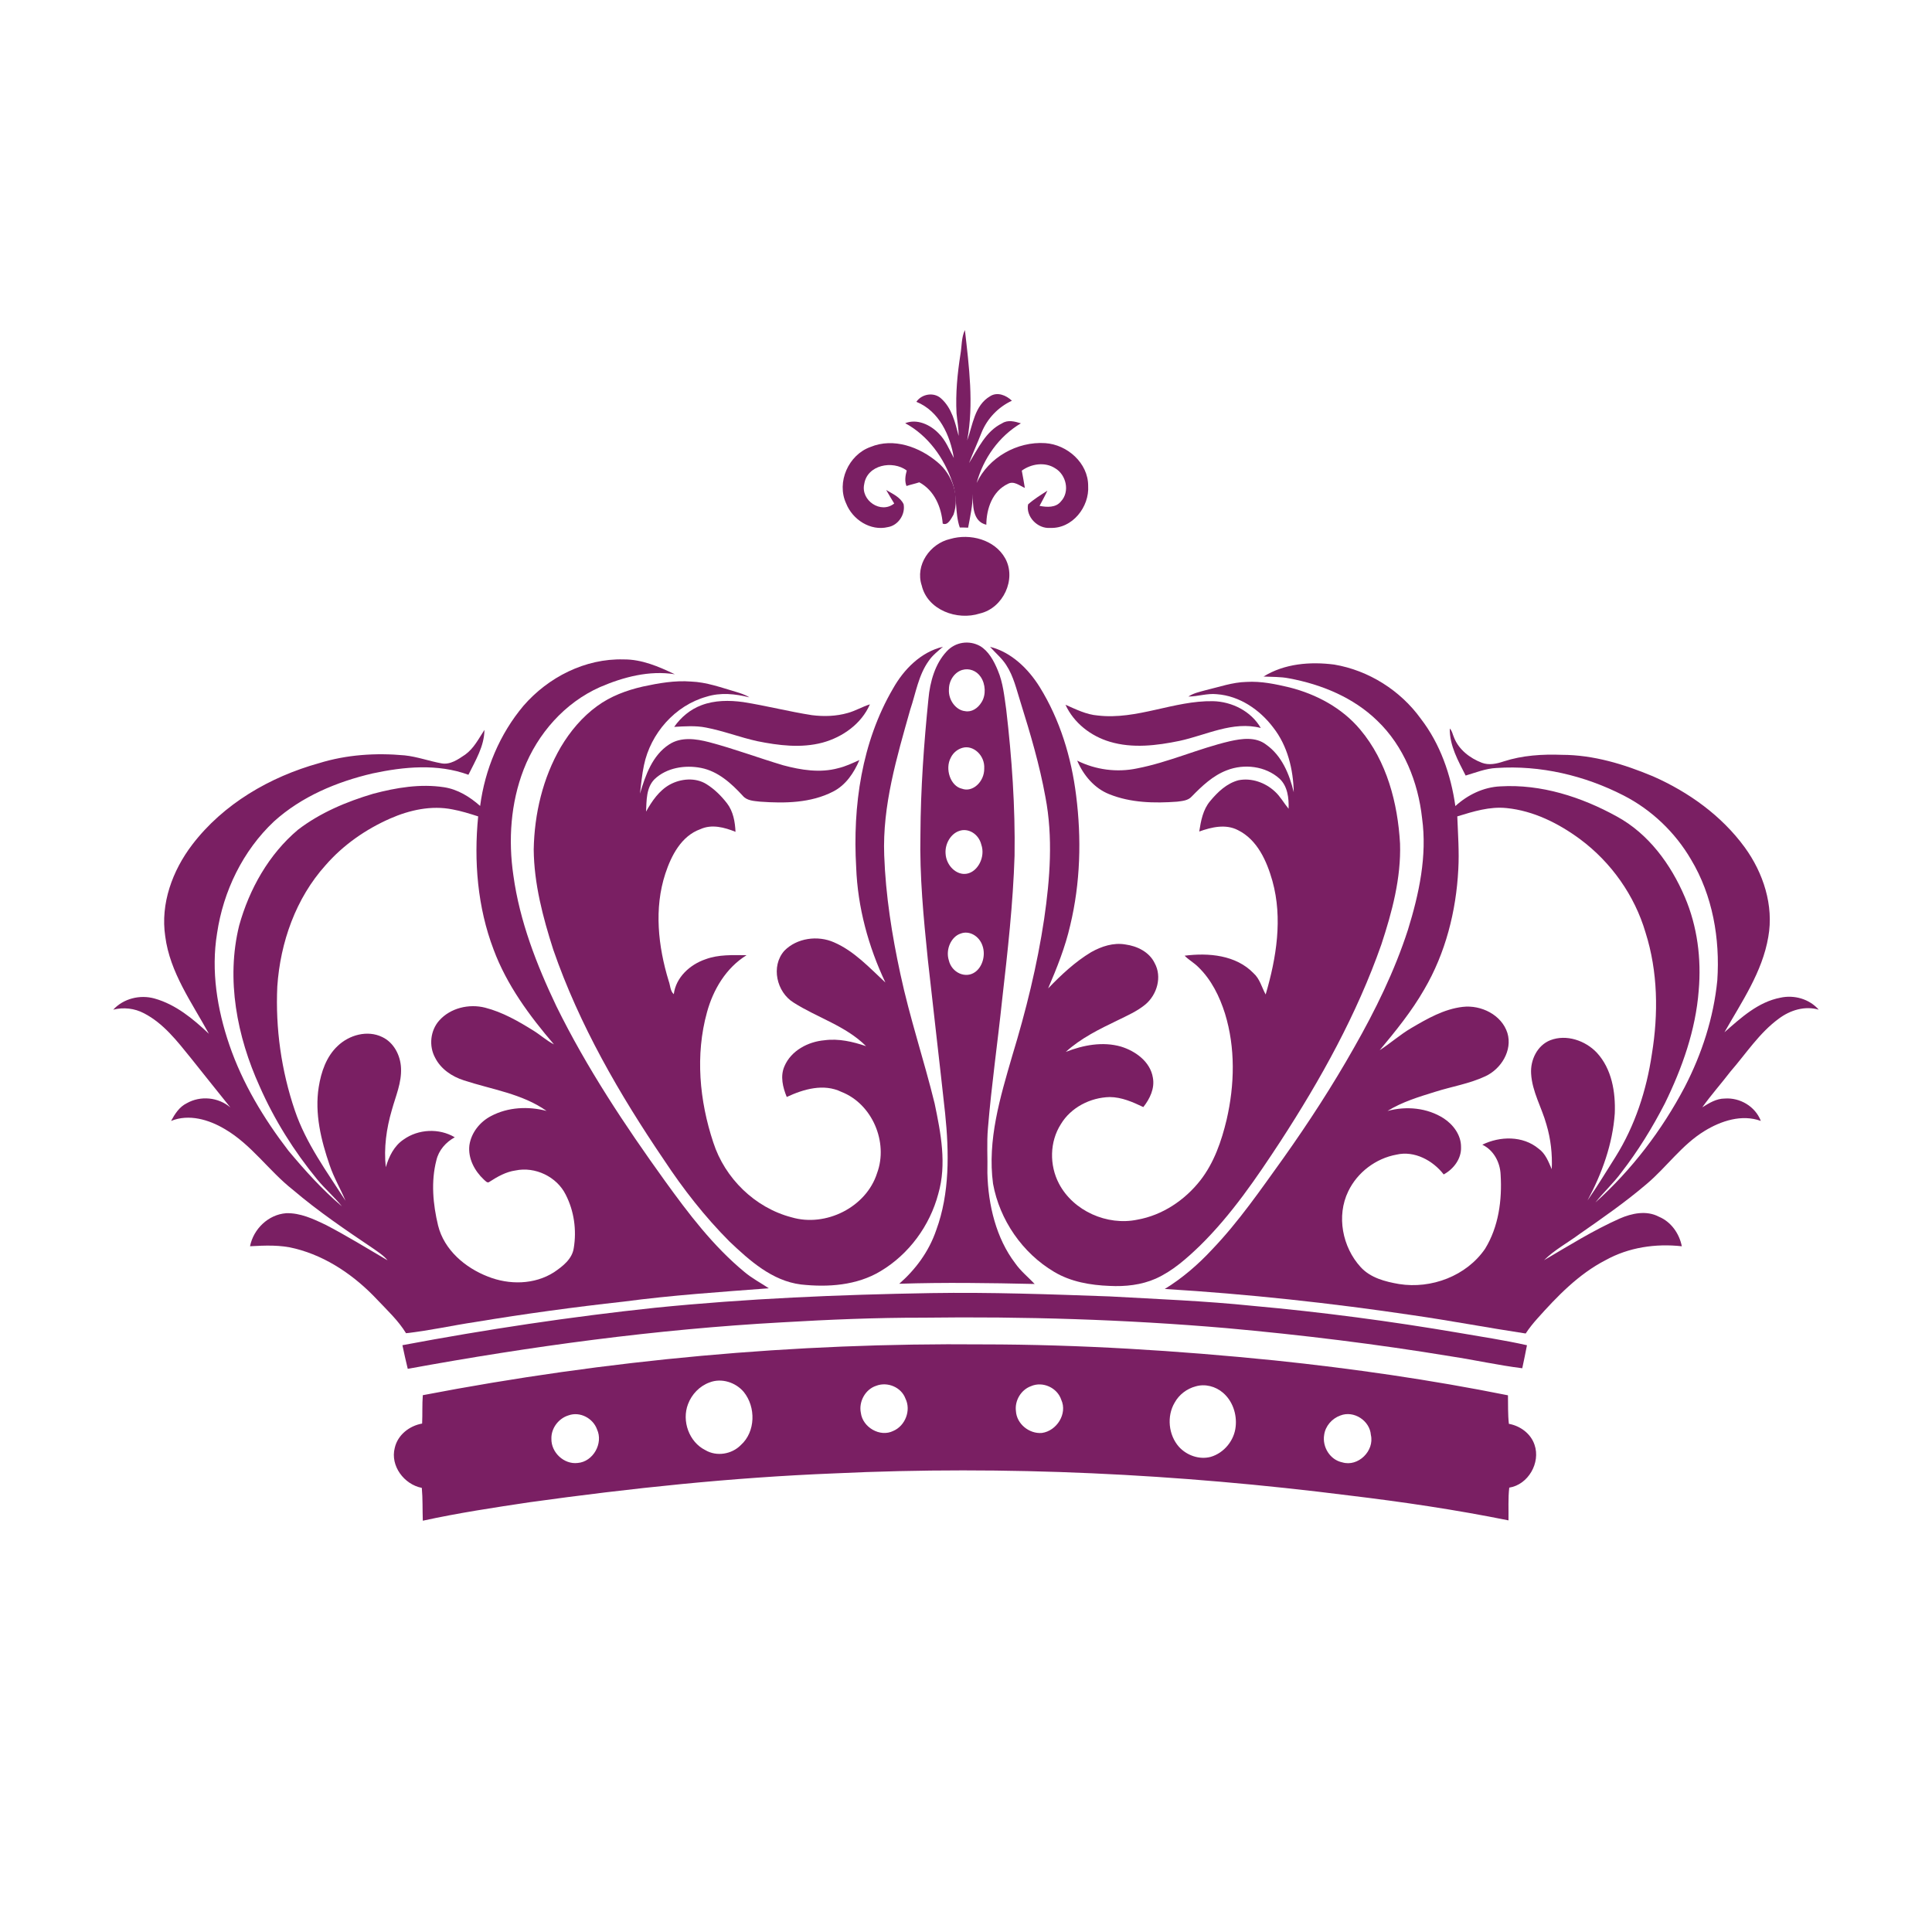
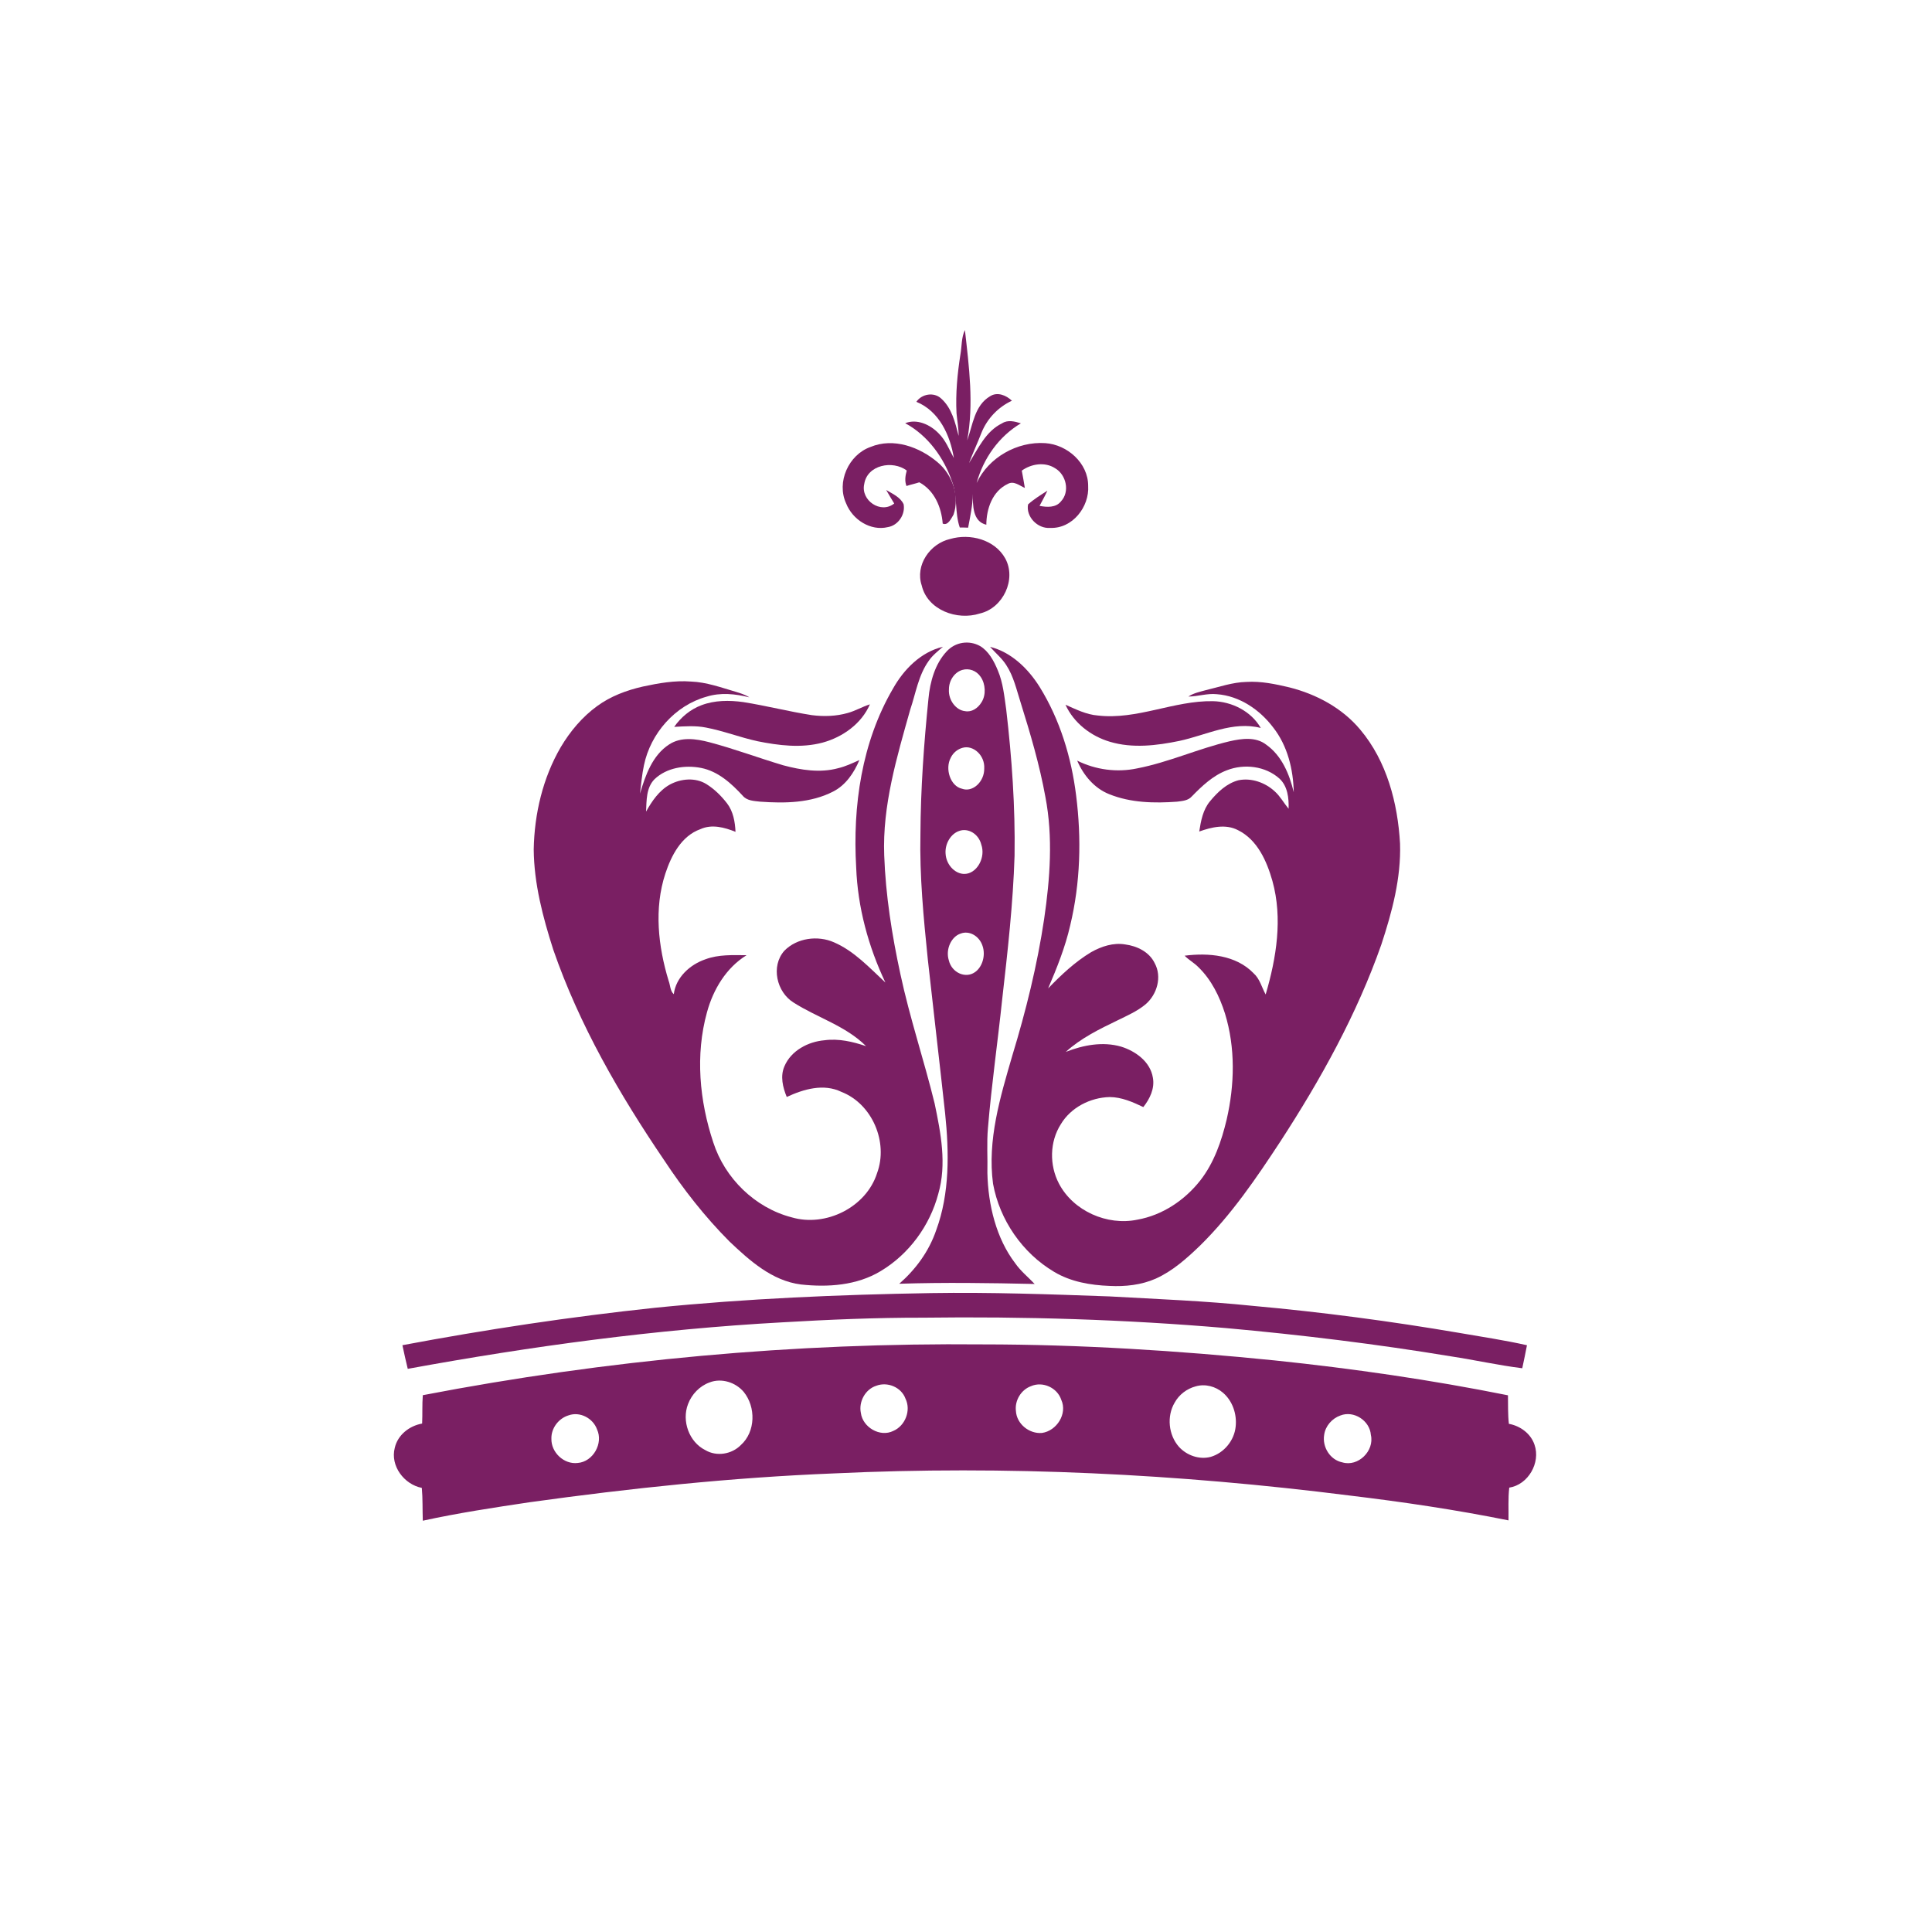
<svg xmlns="http://www.w3.org/2000/svg" width="500" viewBox="0 0 375 375" height="500" preserveAspectRatio="xMidYMid meet">
  <defs>
    <clipPath id="05a75039fd">
      <path d="M 175 64.059 L 212 64.059 L 212 103 L 175 103 Z M 175 64.059 " clip-rule="nonzero" />
    </clipPath>
    <clipPath id="9d541fcecc">
-       <path d="M 21.82 127 L 150 127 L 150 259 L 21.82 259 Z M 21.82 127 " clip-rule="nonzero" />
-     </clipPath>
+       </clipPath>
    <clipPath id="3e9d314438">
-       <path d="M 226 128 L 353.32 128 L 353.32 259 L 226 259 Z M 226 128 " clip-rule="nonzero" />
-     </clipPath>
+       </clipPath>
    <clipPath id="9909e9119a">
      <path d="M 76 260 L 299 260 L 299 295.059 L 76 295.059 Z M 76 260 " clip-rule="nonzero" />
    </clipPath>
  </defs>
  <g clip-path="url(#05a75039fd)">
    <path fill="#7a1f63" d="M 186.426 68.746 C 186.699 67.18 186.59 65.523 187.289 64.059 C 188.09 71.164 189.043 78.379 187.727 85.488 C 188.82 82.5 189.141 78.684 192.184 76.906 C 193.598 76.004 195.316 76.73 196.41 77.781 C 193.734 79.023 191.617 81.254 190.516 83.969 C 189.75 85.953 188.848 87.883 188.09 89.879 C 189.871 87.062 191.316 83.715 194.5 82.168 C 195.625 81.434 196.973 81.801 198.156 82.168 C 193.867 84.707 190.867 88.996 189.566 93.742 C 191.859 88.809 197.434 85.648 202.875 86.012 C 207.168 86.289 211.219 89.891 211.211 94.289 C 211.477 98.367 208.164 102.656 203.824 102.465 C 201.391 102.664 199.09 100.27 199.547 97.906 C 200.68 96.883 202.008 96.078 203.297 95.242 C 202.84 96.25 202.285 97.211 201.777 98.188 C 203.188 98.465 204.93 98.578 205.926 97.324 C 207.711 95.441 206.961 92.141 204.793 90.883 C 202.82 89.605 200.16 90.02 198.328 91.352 C 198.551 92.469 198.73 93.59 198.922 94.707 C 197.906 94.27 196.789 93.281 195.648 93.91 C 192.625 95.316 191.461 98.758 191.445 101.852 C 188.758 101.227 188.82 98.027 188.832 95.871 C 188.797 98.086 188.316 100.254 187.91 102.422 C 187.367 102.395 186.828 102.383 186.293 102.387 C 185.301 99.531 185.863 96.41 184.832 93.57 C 183.25 88.891 180.125 84.527 175.695 82.141 C 178.02 81.234 180.566 82.438 182.184 84.109 C 183.555 85.445 184.238 87.254 185.141 88.902 C 184.43 84.48 182.297 79.797 177.867 77.992 C 178.898 76.457 181.258 76.051 182.656 77.332 C 184.758 79.195 185.402 82.023 186.066 84.613 C 186.086 83.137 185.789 81.684 185.66 80.215 C 185.461 76.375 185.828 72.535 186.426 68.746 Z M 186.426 68.746 " fill-opacity="1" fill-rule="nonzero" />
  </g>
  <path fill="#7a1f63" d="M 168.957 86.758 C 173.426 84.895 178.512 86.762 182.012 89.75 C 184.867 92.125 186.305 96.332 185.082 99.887 C 184.645 100.598 184.012 102.094 182.98 101.629 C 182.73 98.445 181.371 95.199 178.438 93.617 C 177.613 93.887 176.766 94.062 175.945 94.332 C 175.562 93.352 175.727 92.316 176 91.328 C 173.27 89.277 168.312 90.223 167.746 93.957 C 167.023 97.109 170.953 99.824 173.566 97.73 C 173.039 96.859 172.508 95.992 172.008 95.105 C 173.238 95.852 174.762 96.492 175.391 97.871 C 175.762 99.836 174.352 101.977 172.348 102.309 C 168.961 103.129 165.477 100.855 164.242 97.734 C 162.312 93.605 164.699 88.27 168.957 86.758 Z M 168.957 86.758 " fill-opacity="1" fill-rule="nonzero" />
  <path fill="#7a1f63" d="M 184.434 104.613 C 188.301 103.484 193.078 104.738 195.109 108.375 C 197.34 112.418 194.715 118.039 190.188 119.078 C 185.785 120.508 180.02 118.402 178.906 113.641 C 177.59 109.703 180.504 105.508 184.434 104.613 Z M 184.434 104.613 " fill-opacity="1" fill-rule="nonzero" />
  <path fill="#7a1f63" d="M 183.742 126.445 C 185.453 124.566 188.137 124.234 190.219 125.391 C 191.859 126.352 192.91 128.25 193.684 130.145 C 194.688 132.5 194.938 135.156 195.305 137.719 C 196.402 147.117 197.07 156.605 196.926 166.098 C 196.633 175.41 195.586 184.656 194.535 193.883 C 193.66 202.242 192.457 210.547 191.762 218.934 C 191.5 221.836 191.723 224.758 191.652 227.672 C 191.789 233.941 193.402 240.391 197 245.129 C 198.098 246.715 199.547 247.863 200.828 249.219 C 192.07 249.023 183.305 248.895 174.543 249.176 C 177.629 246.48 180.285 242.996 181.727 238.746 C 184.348 231.637 184.23 223.664 183.449 216.113 C 182.367 206.152 181.184 196.203 180.09 186.242 C 179.266 178.152 178.473 170.027 178.656 161.867 C 178.699 153.109 179.328 144.367 180.207 135.68 C 180.508 132.27 181.539 128.785 183.742 126.445 Z M 186.781 130.035 C 185.344 130.445 184.188 132 184.188 133.781 C 184.035 135.891 185.574 137.875 187.336 138.035 C 188.57 138.273 189.793 137.496 190.504 136.324 C 191.43 134.891 191.293 132.754 190.352 131.383 C 189.531 130.145 188.051 129.648 186.781 130.035 Z M 186.836 145.148 C 185.914 145.395 185.039 146.059 184.559 147.035 C 183.352 149.242 184.488 152.598 186.703 153.086 C 188.793 153.875 191.082 151.715 191.039 149.168 C 191.195 146.602 188.891 144.559 186.836 145.148 Z M 186.164 161.293 C 184.586 161.82 183.395 163.719 183.535 165.676 C 183.652 168.031 185.676 169.941 187.648 169.586 C 189.785 169.227 191.309 166.336 190.469 163.934 C 189.949 161.836 187.902 160.652 186.164 161.293 Z M 186.461 181.207 C 184.641 181.789 183.5 184.27 184.16 186.383 C 184.73 188.82 187.418 189.98 189.227 188.703 C 190.68 187.719 191.348 185.426 190.711 183.598 C 190.09 181.664 188.121 180.559 186.461 181.207 Z M 186.461 181.207 " fill-opacity="1" fill-rule="nonzero" />
  <path fill="#7a1f63" d="M 173.34 133.641 C 175.434 129.914 178.742 126.555 183.016 125.539 C 182.059 126.391 181.016 127.172 180.289 128.242 C 178.262 131.039 177.758 134.543 176.672 137.75 C 174.074 146.961 171.258 156.344 171.625 166.023 C 171.902 173.773 173.121 181.465 174.758 189.035 C 176.57 197.52 179.344 205.754 181.41 214.176 C 182.609 219.914 183.797 225.969 182.117 231.734 C 180.477 237.918 176.418 243.453 170.914 246.734 C 166.312 249.512 160.684 249.891 155.457 249.316 C 149.875 248.617 145.504 244.684 141.586 240.969 C 136.809 236.172 132.621 230.812 128.895 225.168 C 120.238 212.422 112.438 198.938 107.387 184.324 C 105.371 178.027 103.652 171.527 103.594 164.871 C 103.723 157.969 105.355 150.996 108.852 145.004 C 110.672 141.945 113.012 139.148 115.91 137.047 C 118.531 135.125 121.633 133.977 124.785 133.258 C 127.852 132.598 130.98 132.043 134.133 132.289 C 137.121 132.402 139.949 133.441 142.789 134.27 C 143.707 134.547 144.637 134.832 145.449 135.355 C 142.734 134.672 139.863 134.371 137.141 135.227 C 131.02 136.926 126.273 142.363 124.992 148.527 C 124.605 150.344 124.449 152.199 124.219 154.039 C 125.281 150.488 126.621 146.605 129.887 144.492 C 132.203 142.969 135.117 143.402 137.645 144.055 C 142.504 145.336 147.215 147.109 152.027 148.543 C 155.473 149.465 159.176 150.066 162.688 149.105 C 164.129 148.77 165.465 148.125 166.809 147.523 C 165.766 149.996 164.176 152.379 161.727 153.633 C 157.379 155.883 152.32 155.945 147.547 155.602 C 146.359 155.465 144.973 155.441 144.152 154.438 C 141.949 152.047 139.371 149.703 136.078 149.055 C 132.961 148.445 129.383 148.996 127.027 151.258 C 125.41 152.91 125.504 155.387 125.402 157.531 C 126.543 155.492 127.918 153.457 130.004 152.293 C 132.156 151.117 134.984 150.867 137.121 152.199 C 138.676 153.168 140.004 154.488 141.121 155.934 C 142.324 157.508 142.672 159.523 142.762 161.457 C 140.617 160.59 138.168 159.93 135.949 160.938 C 132.238 162.266 130.301 166.059 129.141 169.574 C 126.926 176.332 127.742 183.691 129.785 190.391 C 130.117 191.238 130.059 192.336 130.781 192.973 C 131.188 189.695 133.926 187.219 136.93 186.195 C 139.477 185.246 142.23 185.383 144.906 185.406 C 140.941 187.848 138.426 192.074 137.223 196.488 C 134.934 204.766 135.762 213.668 138.449 221.746 C 140.691 228.711 146.547 234.434 153.652 236.281 C 160.27 238.238 168.148 234.332 170.246 227.684 C 172.449 221.707 169.309 214.27 163.32 211.934 C 159.867 210.258 155.98 211.398 152.707 212.922 C 151.941 211.051 151.406 208.895 152.262 206.957 C 153.555 203.914 156.848 202.188 160.027 201.914 C 162.777 201.543 165.512 202.184 168.102 203.059 C 164.172 199.121 158.656 197.543 154.051 194.609 C 150.738 192.578 149.578 187.547 152.238 184.543 C 154.672 182.051 158.746 181.508 161.891 182.91 C 165.82 184.613 168.766 187.844 171.852 190.703 C 168.543 183.711 166.473 176.105 166.184 168.359 C 165.488 156.457 167.246 144.059 173.34 133.641 Z M 173.34 133.641 " fill-opacity="1" fill-rule="nonzero" />
  <path fill="#7a1f63" d="M 192.172 125.551 C 196.316 126.586 199.602 129.82 201.812 133.363 C 205.742 139.711 207.957 147.012 208.875 154.395 C 209.938 162.781 209.707 171.375 207.727 179.613 C 206.762 183.844 205.148 187.871 203.441 191.848 C 205.977 189.227 208.652 186.703 211.793 184.812 C 213.789 183.691 216.117 182.918 218.43 183.32 C 220.715 183.625 223.066 184.766 224.113 186.926 C 225.59 189.59 224.586 193.047 222.34 194.949 C 220.73 196.289 218.793 197.121 216.934 198.043 C 213.398 199.746 209.793 201.508 206.871 204.172 C 210.25 202.848 214.027 202.121 217.59 203.145 C 220.414 204.016 223.273 206.078 223.773 209.176 C 224.164 211.27 223.184 213.281 221.918 214.883 C 219.867 213.906 217.699 212.945 215.379 212.938 C 211.641 213.031 207.871 214.938 205.918 218.191 C 203.723 221.613 203.668 226.16 205.543 229.738 C 208.336 235.066 214.906 237.949 220.742 236.742 C 225.617 235.883 229.973 232.957 232.996 229.094 C 235.656 225.676 237.094 221.492 238.09 217.32 C 239.645 210.574 239.816 203.391 237.77 196.73 C 236.719 193.402 235.121 190.145 232.582 187.699 C 231.77 186.875 230.734 186.324 229.934 185.5 C 234.559 184.906 239.902 185.359 243.316 188.906 C 244.543 190 244.898 191.645 245.664 193.027 C 247.75 185.922 248.996 178.262 246.977 170.996 C 245.887 167.152 244.066 163 240.293 161.133 C 237.914 159.887 235.156 160.543 232.77 161.398 C 233.094 159.328 233.492 157.148 234.883 155.5 C 236.344 153.734 238.129 152.027 240.41 151.441 C 242.914 150.945 245.574 151.895 247.422 153.602 C 248.504 154.57 249.191 155.871 250.113 156.977 C 250.191 154.934 249.934 152.617 248.363 151.145 C 245.641 148.684 241.496 148.195 238.137 149.508 C 235.422 150.535 233.289 152.578 231.297 154.617 C 230.598 155.406 229.473 155.469 228.496 155.602 C 224.07 155.93 219.473 155.836 215.305 154.152 C 212.406 153.012 210.273 150.445 209.082 147.637 C 212.652 149.422 216.805 149.973 220.715 149.145 C 226.859 147.957 232.605 145.301 238.695 143.875 C 241.008 143.355 243.727 142.969 245.738 144.516 C 248.797 146.66 250.277 150.27 251.117 153.773 C 251.023 149.34 249.914 144.746 247.125 141.203 C 244.516 137.746 240.586 135.062 236.176 134.742 C 234.316 134.543 232.516 135.191 230.664 135.199 C 231.672 134.523 232.875 134.285 234.023 133.965 C 236.648 133.348 239.227 132.418 241.945 132.359 C 244.781 132.188 247.582 132.781 250.32 133.434 C 255.551 134.762 260.539 137.441 264.027 141.625 C 269.184 147.754 271.301 155.871 271.746 163.73 C 271.965 170.438 270.199 177.012 268.121 183.324 C 263.363 196.883 256.34 209.527 248.527 221.547 C 243.859 228.664 239.035 235.766 232.941 241.758 C 230.367 244.242 227.633 246.688 224.344 248.176 C 221.535 249.422 218.406 249.75 215.359 249.594 C 211.648 249.453 207.836 248.801 204.609 246.867 C 198.453 243.227 194.035 236.801 192.75 229.773 C 191.613 221.301 194.137 212.973 196.477 204.926 C 199.129 196.219 201.328 187.355 202.672 178.348 C 203.812 170.527 204.414 162.516 202.914 154.699 C 201.789 148.473 199.988 142.398 198.105 136.363 C 197.312 133.891 196.75 131.277 195.305 129.078 C 194.453 127.738 193.207 126.734 192.172 125.551 Z M 192.172 125.551 " fill-opacity="1" fill-rule="nonzero" />
  <g clip-path="url(#9d541fcecc)">
-     <path fill="#7a1f63" d="M 101.609 136.988 C 106.418 131.438 113.605 127.781 121.027 127.992 C 124.551 127.953 127.867 129.383 130.984 130.875 C 126.043 130.082 121.004 131.406 116.477 133.355 C 109.617 136.395 104.344 142.406 101.645 149.348 C 99.121 155.859 98.633 163.047 99.648 169.926 C 100.867 178.797 104.145 187.227 107.977 195.27 C 113.863 207.246 121.273 218.398 129.059 229.211 C 133.641 235.562 138.434 241.883 144.508 246.898 C 145.961 248.121 147.652 249.004 149.227 250.055 C 139.812 250.773 130.387 251.402 121.031 252.645 C 111.41 253.707 101.816 255.02 92.262 256.602 C 87.773 257.27 83.332 258.281 78.812 258.777 C 77.32 256.336 75.203 254.363 73.25 252.301 C 68.926 247.684 63.496 243.91 57.312 242.352 C 54.441 241.598 51.457 241.738 48.531 241.895 C 49.195 238.543 52.09 235.738 55.539 235.484 C 58.258 235.391 60.805 236.586 63.203 237.73 C 67.305 239.863 71.246 242.293 75.227 244.629 C 74.457 243.684 73.414 243.031 72.438 242.336 C 67.102 238.738 61.762 235.125 56.863 230.949 C 52.195 227.285 48.805 222.152 43.609 219.137 C 40.543 217.316 36.664 216.16 33.203 217.574 C 33.938 216.215 34.816 214.836 36.25 214.137 C 38.914 212.621 42.391 212.961 44.711 214.953 C 42.16 211.738 39.559 208.559 37.02 205.336 C 34.391 202.09 31.734 198.625 27.941 196.672 C 26.113 195.711 23.977 195.465 21.977 195.98 C 23.965 193.809 27.176 193.023 29.988 193.809 C 34.113 194.961 37.496 197.766 40.551 200.66 C 37.25 194.613 32.977 188.762 32.074 181.75 C 31.113 175.402 33.48 168.98 37.297 163.969 C 43.348 156.031 52.395 150.785 61.914 148.133 C 67.273 146.473 72.973 146.102 78.539 146.617 C 80.969 146.867 83.273 147.727 85.668 148.16 C 87.391 148.496 88.93 147.391 90.281 146.48 C 91.977 145.27 92.918 143.367 94.031 141.668 C 93.996 144.855 92.281 147.617 90.922 150.383 C 84.941 148.191 78.418 148.812 72.316 150.121 C 65.367 151.742 58.527 154.605 53.188 159.434 C 47.133 165.125 43.332 172.988 42.129 181.176 C 40.941 188.441 42.152 195.898 44.516 202.809 C 47.07 210.277 51.199 217.125 55.992 223.359 C 59.188 227.191 62.555 230.922 66.367 234.152 C 64.883 232.309 63.078 230.758 61.574 228.934 C 57.07 223.445 53.258 217.371 50.395 210.867 C 46.008 201.199 43.844 190.125 46.418 179.66 C 48.383 172.574 52.176 165.816 57.848 161.043 C 62.164 157.742 67.262 155.602 72.441 154.066 C 76.898 152.883 81.586 152.094 86.188 152.801 C 88.863 153.211 91.203 154.668 93.195 156.434 C 94.117 149.348 96.996 142.469 101.609 136.988 Z M 75.727 158.879 C 70.98 160.969 66.617 164.008 63.199 167.93 C 57.41 174.359 54.41 182.906 53.824 191.465 C 53.445 199.598 54.605 207.82 57.227 215.531 C 59.391 221.938 63.445 227.418 67.062 233.055 C 66.086 230.73 64.785 228.551 63.984 226.156 C 62.312 221.316 61.047 216.117 61.867 210.98 C 62.332 208.066 63.34 205.074 65.551 203.012 C 67.773 200.883 71.316 199.887 74.176 201.281 C 76.457 202.348 77.734 204.863 77.836 207.305 C 77.98 210.137 76.789 212.789 76.051 215.469 C 75 219.055 74.477 222.82 74.883 226.555 C 75.488 224.484 76.484 222.422 78.332 221.184 C 81.199 219.137 85.234 218.941 88.27 220.746 C 86.535 221.703 85.152 223.25 84.699 225.219 C 83.629 229.352 84.043 233.758 85.031 237.871 C 86.207 242.613 90.289 246.074 94.699 247.781 C 98.82 249.422 103.746 249.375 107.547 246.93 C 109.215 245.797 111.059 244.383 111.367 242.246 C 111.945 238.754 111.43 235.055 109.812 231.898 C 108.09 228.402 103.867 226.383 100.059 227.188 C 98.211 227.445 96.574 228.379 95.027 229.375 C 94.602 229.754 94.215 229.195 93.914 228.953 C 92.113 227.27 90.805 224.816 91.109 222.293 C 91.461 219.855 93.164 217.73 95.324 216.617 C 98.602 214.883 102.539 214.695 106.086 215.629 C 101.352 212.277 95.449 211.473 90.047 209.699 C 87.738 208.969 85.562 207.504 84.453 205.297 C 83.211 203.023 83.523 200.016 85.254 198.082 C 87.43 195.633 91.051 194.793 94.168 195.59 C 97.547 196.457 100.605 198.211 103.543 200.043 C 104.902 200.879 106.09 201.988 107.523 202.715 C 102.777 197.18 98.355 191.18 95.801 184.293 C 92.68 176.094 91.957 167.148 92.812 158.461 C 91.172 157.938 89.527 157.414 87.828 157.105 C 83.734 156.281 79.492 157.223 75.727 158.879 Z M 75.727 158.879 " fill-opacity="1" fill-rule="nonzero" />
-   </g>
+     </g>
  <g clip-path="url(#3e9d314438)">
    <path fill="#7a1f63" d="M 245.254 131.316 C 249.316 128.793 254.32 128.395 258.969 128.992 C 265.656 130.121 271.816 134.008 275.777 139.504 C 279.547 144.391 281.625 150.395 282.484 156.457 C 284.883 154.273 287.93 152.785 291.207 152.633 C 299.117 152.164 306.953 154.684 313.816 158.473 C 319.98 161.824 324.32 167.77 327.027 174.125 C 329.461 179.82 330.254 186.105 329.719 192.246 C 329.133 199.922 326.52 207.285 323.156 214.156 C 320.73 218.867 317.941 223.41 314.68 227.602 C 313.172 229.664 311.262 231.395 309.676 233.391 C 316.723 227.051 322.59 219.375 327.004 210.984 C 330.34 204.543 332.613 197.52 333.328 190.285 C 333.871 182.207 332.43 173.809 328.215 166.809 C 325.141 161.551 320.57 157.184 315.148 154.406 C 307.578 150.52 298.969 148.492 290.453 149.066 C 288.379 149.16 286.445 149.957 284.48 150.535 C 283.027 147.664 281.355 144.742 281.398 141.41 C 281.871 141.859 281.949 142.539 282.211 143.113 C 283.125 145.492 285.301 147.16 287.625 148.051 C 289.004 148.574 290.504 148.25 291.855 147.793 C 295.5 146.609 299.375 146.367 303.184 146.512 C 309.301 146.52 315.246 148.34 320.844 150.684 C 327.77 153.734 334.16 158.32 338.652 164.469 C 342.246 169.41 344.324 175.75 343.223 181.863 C 342.07 188.68 338.055 194.469 334.715 200.363 C 337.914 197.555 341.246 194.477 345.578 193.652 C 348.246 193.062 351.195 193.895 353.012 195.977 C 350.301 195.184 347.461 196.078 345.266 197.719 C 341.488 200.48 338.922 204.488 335.887 207.98 C 334.094 210.32 332.129 212.527 330.41 214.93 C 331.738 214.113 333.129 213.23 334.75 213.227 C 337.723 213 340.703 214.762 341.777 217.57 C 338.082 216.227 334.055 217.555 330.852 219.52 C 326.449 222.203 323.488 226.547 319.594 229.828 C 315.473 233.344 311.02 236.438 306.578 239.531 C 304.293 241.23 301.727 242.586 299.699 244.605 C 304.5 241.777 309.254 238.809 314.359 236.531 C 316.73 235.488 319.59 234.887 322 236.168 C 324.363 237.156 325.953 239.43 326.441 241.902 C 321.383 241.336 316.129 242.105 311.648 244.594 C 306.402 247.293 302.258 251.602 298.375 255.957 C 297.562 256.863 296.801 257.816 296.133 258.832 C 288.84 257.73 281.594 256.348 274.293 255.293 C 258.309 252.914 242.215 251.172 226.082 250.188 C 229.496 248.09 232.539 245.465 235.262 242.531 C 240.461 237.102 244.723 230.883 249.102 224.797 C 254 217.895 258.617 210.785 262.781 203.414 C 266.953 196.102 270.684 188.496 273.281 180.473 C 275.438 173.504 277.035 166.125 276.023 158.805 C 275.262 151.809 272.477 144.809 267.32 139.883 C 262.684 135.371 256.473 132.824 250.184 131.664 C 248.559 131.34 246.895 131.402 245.254 131.316 Z M 282.859 158.461 C 282.988 161.887 283.25 165.316 283.055 168.746 C 282.641 176.871 280.574 185.004 276.438 192.055 C 274.008 196.297 270.914 200.098 267.797 203.844 C 269.895 202.488 271.77 200.812 273.926 199.547 C 277.031 197.723 280.273 195.855 283.91 195.434 C 287.457 195.016 291.461 196.961 292.586 200.5 C 293.605 203.887 291.363 207.5 288.293 208.91 C 285.207 210.355 281.801 210.891 278.566 211.918 C 275.391 212.902 272.148 213.879 269.309 215.641 C 272.945 214.645 277.023 215.012 280.238 217.082 C 282.094 218.297 283.613 220.344 283.586 222.645 C 283.68 224.902 282.141 226.922 280.219 227.957 C 278.133 225.25 274.535 223.297 271.062 224.113 C 267.051 224.836 263.453 227.559 261.695 231.234 C 259.367 236.02 260.559 242.07 264.102 245.941 C 266.004 248.035 268.887 248.777 271.582 249.234 C 277.816 250.227 284.652 247.656 288.258 242.383 C 290.879 238.117 291.574 232.93 291.27 228.012 C 291.176 225.621 289.934 223.242 287.715 222.188 C 291.137 220.504 295.582 220.418 298.625 222.945 C 299.98 223.898 300.555 225.484 301.195 226.938 C 301.328 224.027 301.004 221.086 300.168 218.289 C 299.258 214.969 297.379 211.891 297.188 208.391 C 297.02 205.754 298.375 202.902 300.922 201.902 C 304.039 200.703 307.711 201.965 309.941 204.324 C 312.852 207.469 313.594 211.984 313.426 216.121 C 313.012 222.066 310.945 227.773 308.145 232.988 C 310.062 230.254 311.773 227.371 313.566 224.555 C 317.348 218.516 319.594 211.613 320.629 204.586 C 321.902 196.77 321.809 188.609 319.398 181.008 C 317.281 173.797 312.723 167.367 306.695 162.887 C 302.516 159.805 297.66 157.371 292.434 156.848 C 289.152 156.504 285.957 157.512 282.859 158.461 Z M 282.859 158.461 " fill-opacity="1" fill-rule="nonzero" />
  </g>
  <path fill="#7a1f63" d="M 136.145 136.883 C 138.719 135.902 141.562 135.898 144.262 136.273 C 148.738 136.98 153.129 138.117 157.602 138.812 C 159.918 139.105 162.301 139.031 164.555 138.387 C 166.043 137.977 167.379 137.172 168.848 136.711 C 167.219 140.484 163.551 143.082 159.66 144.141 C 155.504 145.25 151.125 144.699 146.973 143.859 C 143.621 143.121 140.406 141.859 137.031 141.219 C 134.996 140.812 132.914 140.977 130.859 141.086 C 132.168 139.215 133.992 137.688 136.145 136.883 Z M 136.145 136.883 " fill-opacity="1" fill-rule="nonzero" />
  <path fill="#7a1f63" d="M 213.078 138.879 C 220.684 139.77 227.855 135.965 235.418 136.098 C 239.109 136.172 242.844 138.047 244.715 141.297 C 239.281 139.902 234.129 142.691 228.938 143.805 C 224.52 144.719 219.824 145.293 215.43 143.977 C 211.738 142.887 208.422 140.324 206.809 136.789 C 208.828 137.676 210.848 138.703 213.078 138.879 Z M 213.078 138.879 " fill-opacity="1" fill-rule="nonzero" />
  <path fill="#7a1f63" d="M 127.164 253.836 C 144.953 252.047 162.832 251.289 180.707 250.988 C 192.266 250.801 203.824 251.219 215.375 251.633 C 224.621 252.152 233.887 252.508 243.098 253.461 C 256.543 254.668 269.934 256.445 283.242 258.715 C 287.629 259.477 292.039 260.129 296.383 261.109 C 296.113 262.602 295.777 264.09 295.469 265.578 C 290.852 265 286.297 263.98 281.695 263.277 C 267.195 260.883 252.602 259.098 237.977 257.781 C 218.422 256.105 198.785 255.508 179.168 255.762 C 170.027 255.746 160.895 256.133 151.777 256.668 C 127.395 258.008 103.152 261.297 79.145 265.691 C 78.758 264.168 78.445 262.633 78.109 261.102 C 94.355 258.047 110.723 255.582 127.164 253.836 Z M 127.164 253.836 " fill-opacity="1" fill-rule="nonzero" />
  <g clip-path="url(#9909e9119a)">
    <path fill="#7a1f63" d="M 82.066 270.805 C 117.836 263.926 154.293 260.598 190.719 260.945 C 209.637 260.953 228.543 262.152 247.367 264.051 C 262.562 265.633 277.711 267.82 292.695 270.828 C 292.73 272.672 292.664 274.523 292.871 276.363 C 295.078 276.762 297.129 278.254 297.852 280.434 C 299.059 283.918 296.629 288.172 292.945 288.75 C 292.699 290.855 292.836 292.984 292.797 295.105 C 282.566 293.039 272.234 291.512 261.871 290.27 C 228.73 286.078 195.238 284.41 161.859 285.988 C 142.105 286.777 122.422 288.855 102.844 291.578 C 95.895 292.613 88.938 293.668 82.066 295.168 C 81.988 293.043 82.066 290.914 81.875 288.797 C 78.449 288.137 75.719 284.527 76.621 281.039 C 77.191 278.512 79.453 276.754 81.934 276.312 C 82.023 274.477 81.922 272.641 82.066 270.805 Z M 137.727 268.328 C 135.797 269.023 134.258 270.629 133.543 272.543 C 132.293 275.801 133.738 279.895 136.906 281.469 C 139.094 282.766 142.035 282.281 143.797 280.484 C 146.676 277.902 146.734 273.098 144.359 270.172 C 142.789 268.309 140.035 267.422 137.727 268.328 Z M 170.051 268.988 C 167.93 269.68 166.641 272.094 167.094 274.254 C 167.449 277.039 170.816 279.023 173.383 277.742 C 175.703 276.758 176.879 273.75 175.75 271.469 C 174.941 269.242 172.227 268.133 170.051 268.988 Z M 200.113 269.055 C 198.18 269.754 196.93 271.855 197.191 273.891 C 197.336 276.395 199.793 278.355 202.25 278.133 C 205.102 277.73 207.23 274.414 205.992 271.703 C 205.223 269.352 202.387 268.055 200.113 269.055 Z M 232.09 269.09 C 230.375 269.539 228.852 270.695 228 272.25 C 226.434 274.891 226.797 278.527 228.832 280.828 C 230.344 282.492 232.777 283.363 234.984 282.781 C 237.582 282.031 239.574 279.598 239.84 276.91 C 240.109 274.5 239.242 271.918 237.379 270.328 C 235.949 269.094 233.918 268.555 232.09 269.09 Z M 110.344 274.723 C 108.41 275.316 106.965 277.223 107.027 279.258 C 106.961 281.914 109.473 284.285 112.133 283.961 C 115.125 283.723 117.137 280.148 115.883 277.445 C 115.105 275.266 112.555 273.922 110.344 274.723 Z M 260.168 274.746 C 258.551 275.316 257.25 276.789 257.02 278.508 C 256.625 280.855 258.164 283.363 260.543 283.844 C 263.617 284.77 266.809 281.605 266.086 278.516 C 265.875 275.742 262.777 273.719 260.168 274.746 Z M 260.168 274.746 " fill-opacity="1" fill-rule="nonzero" />
  </g>
</svg>